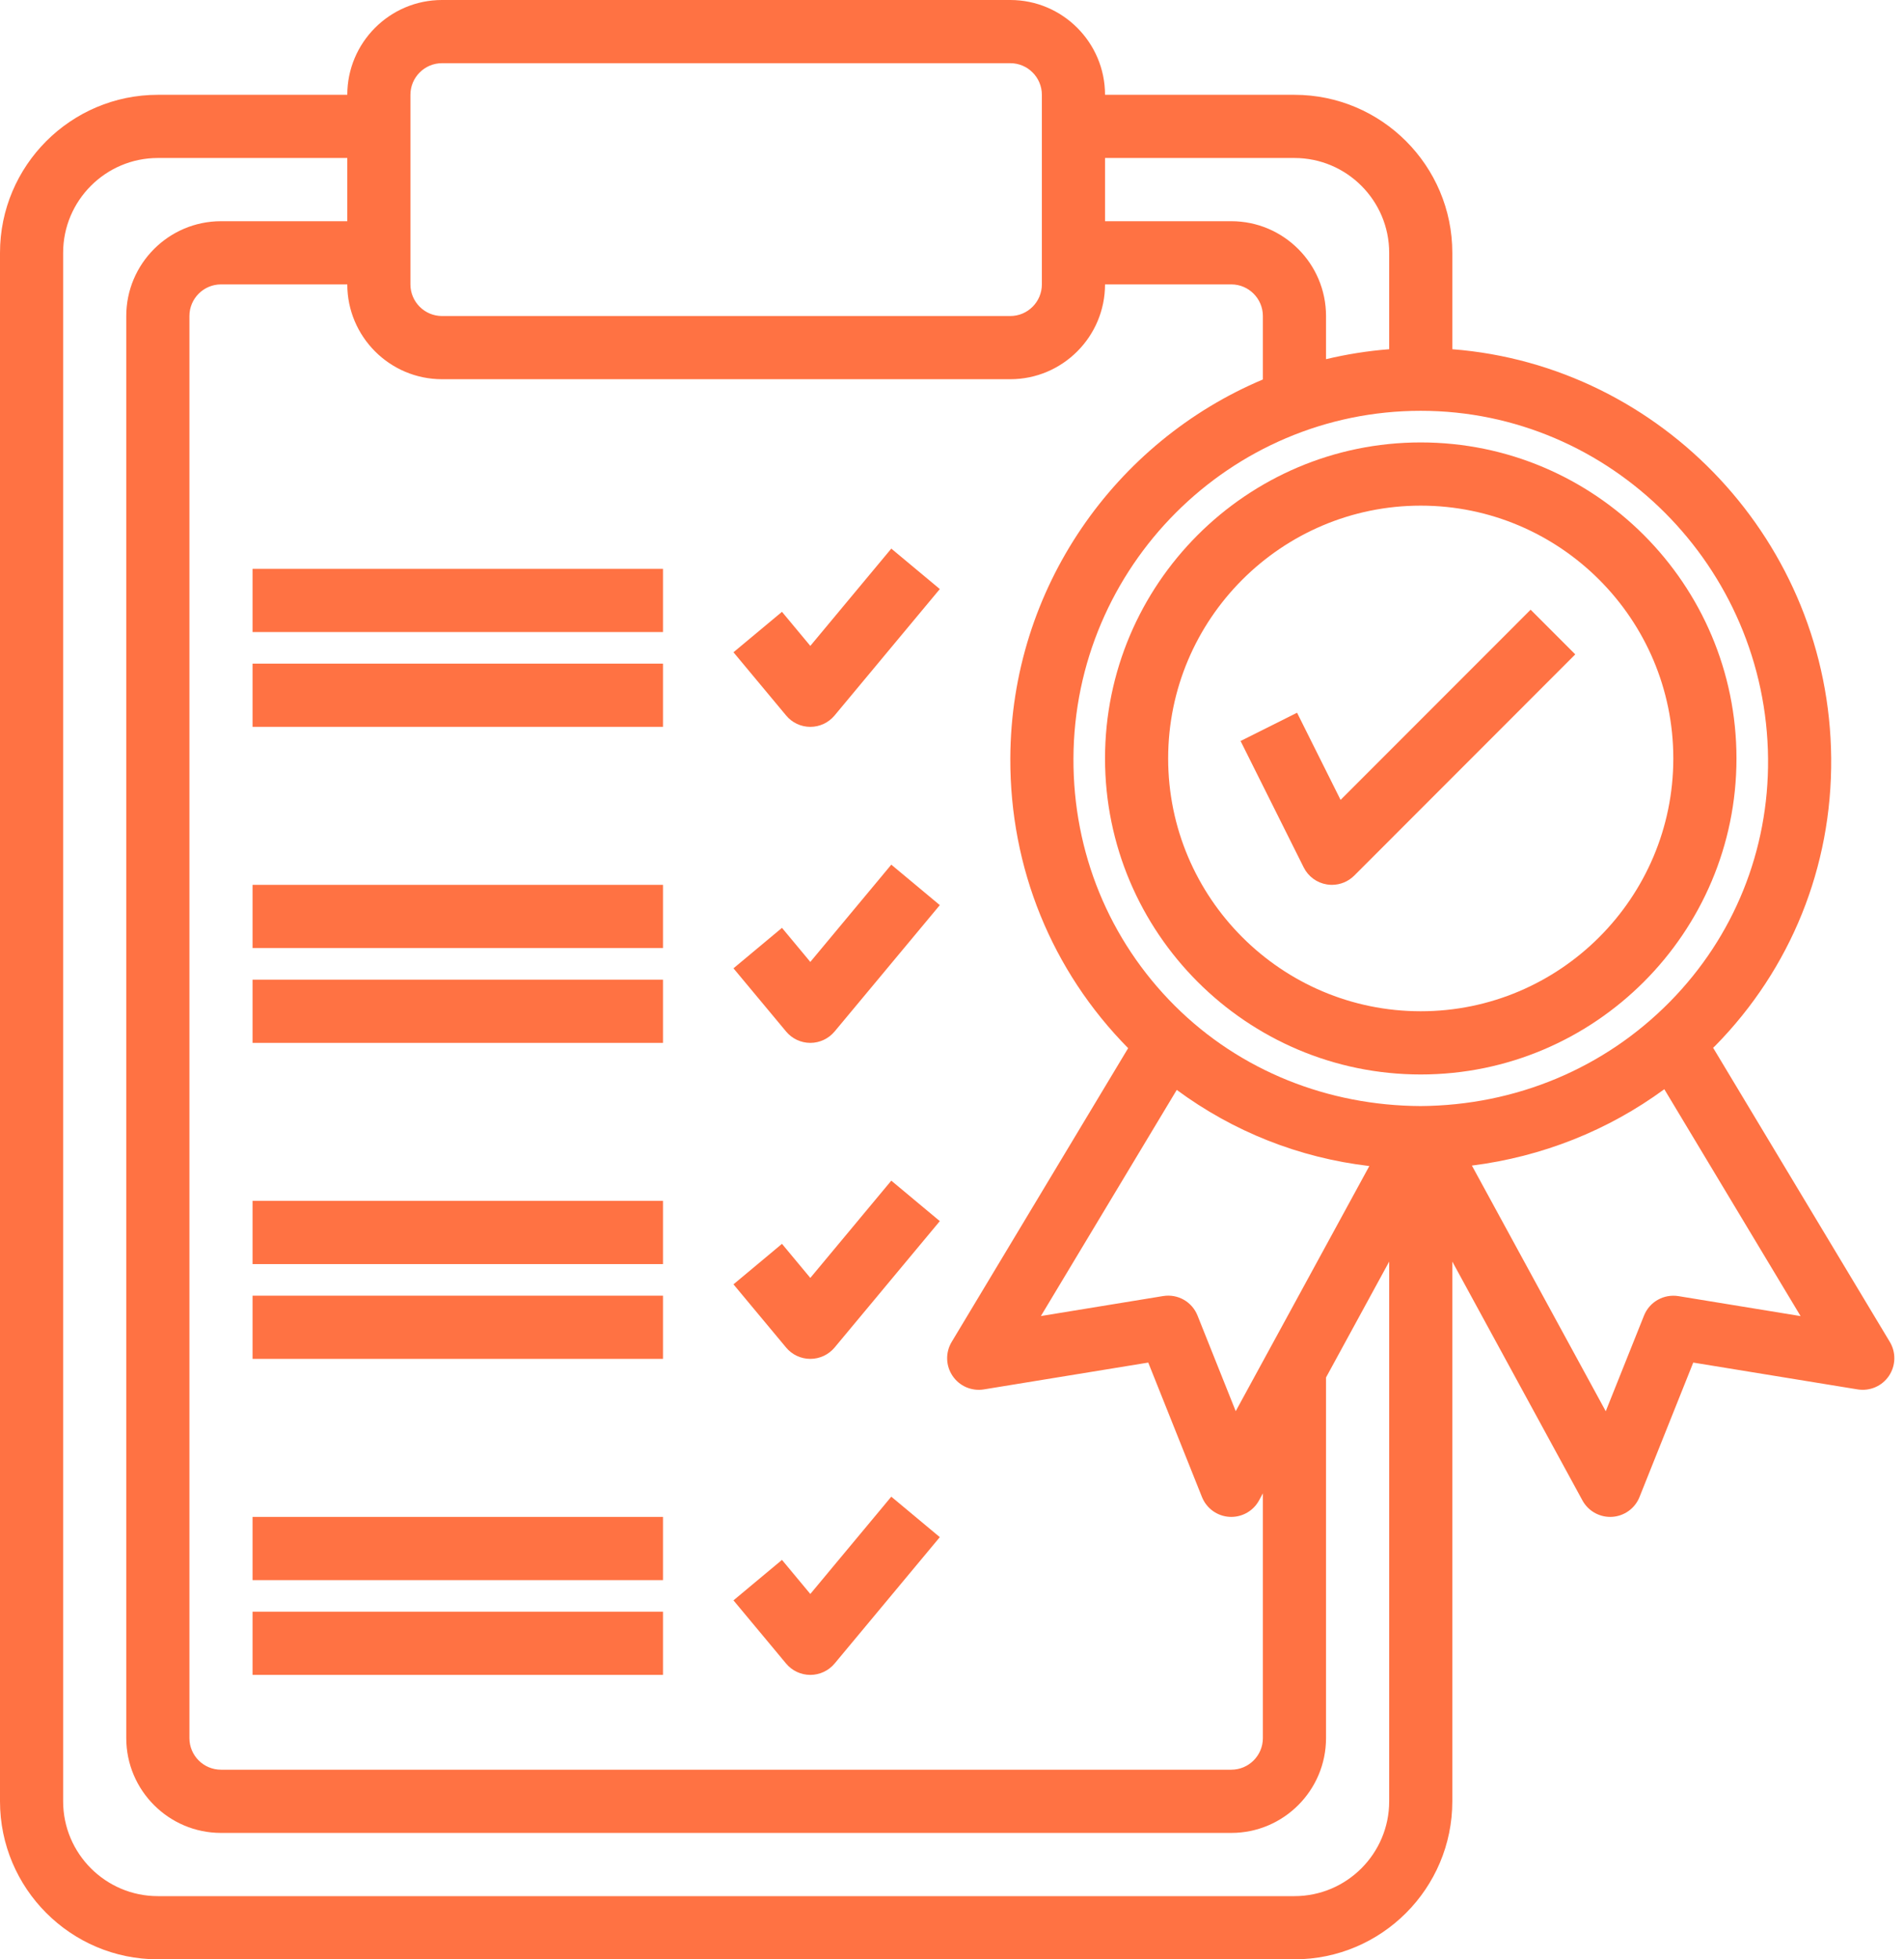
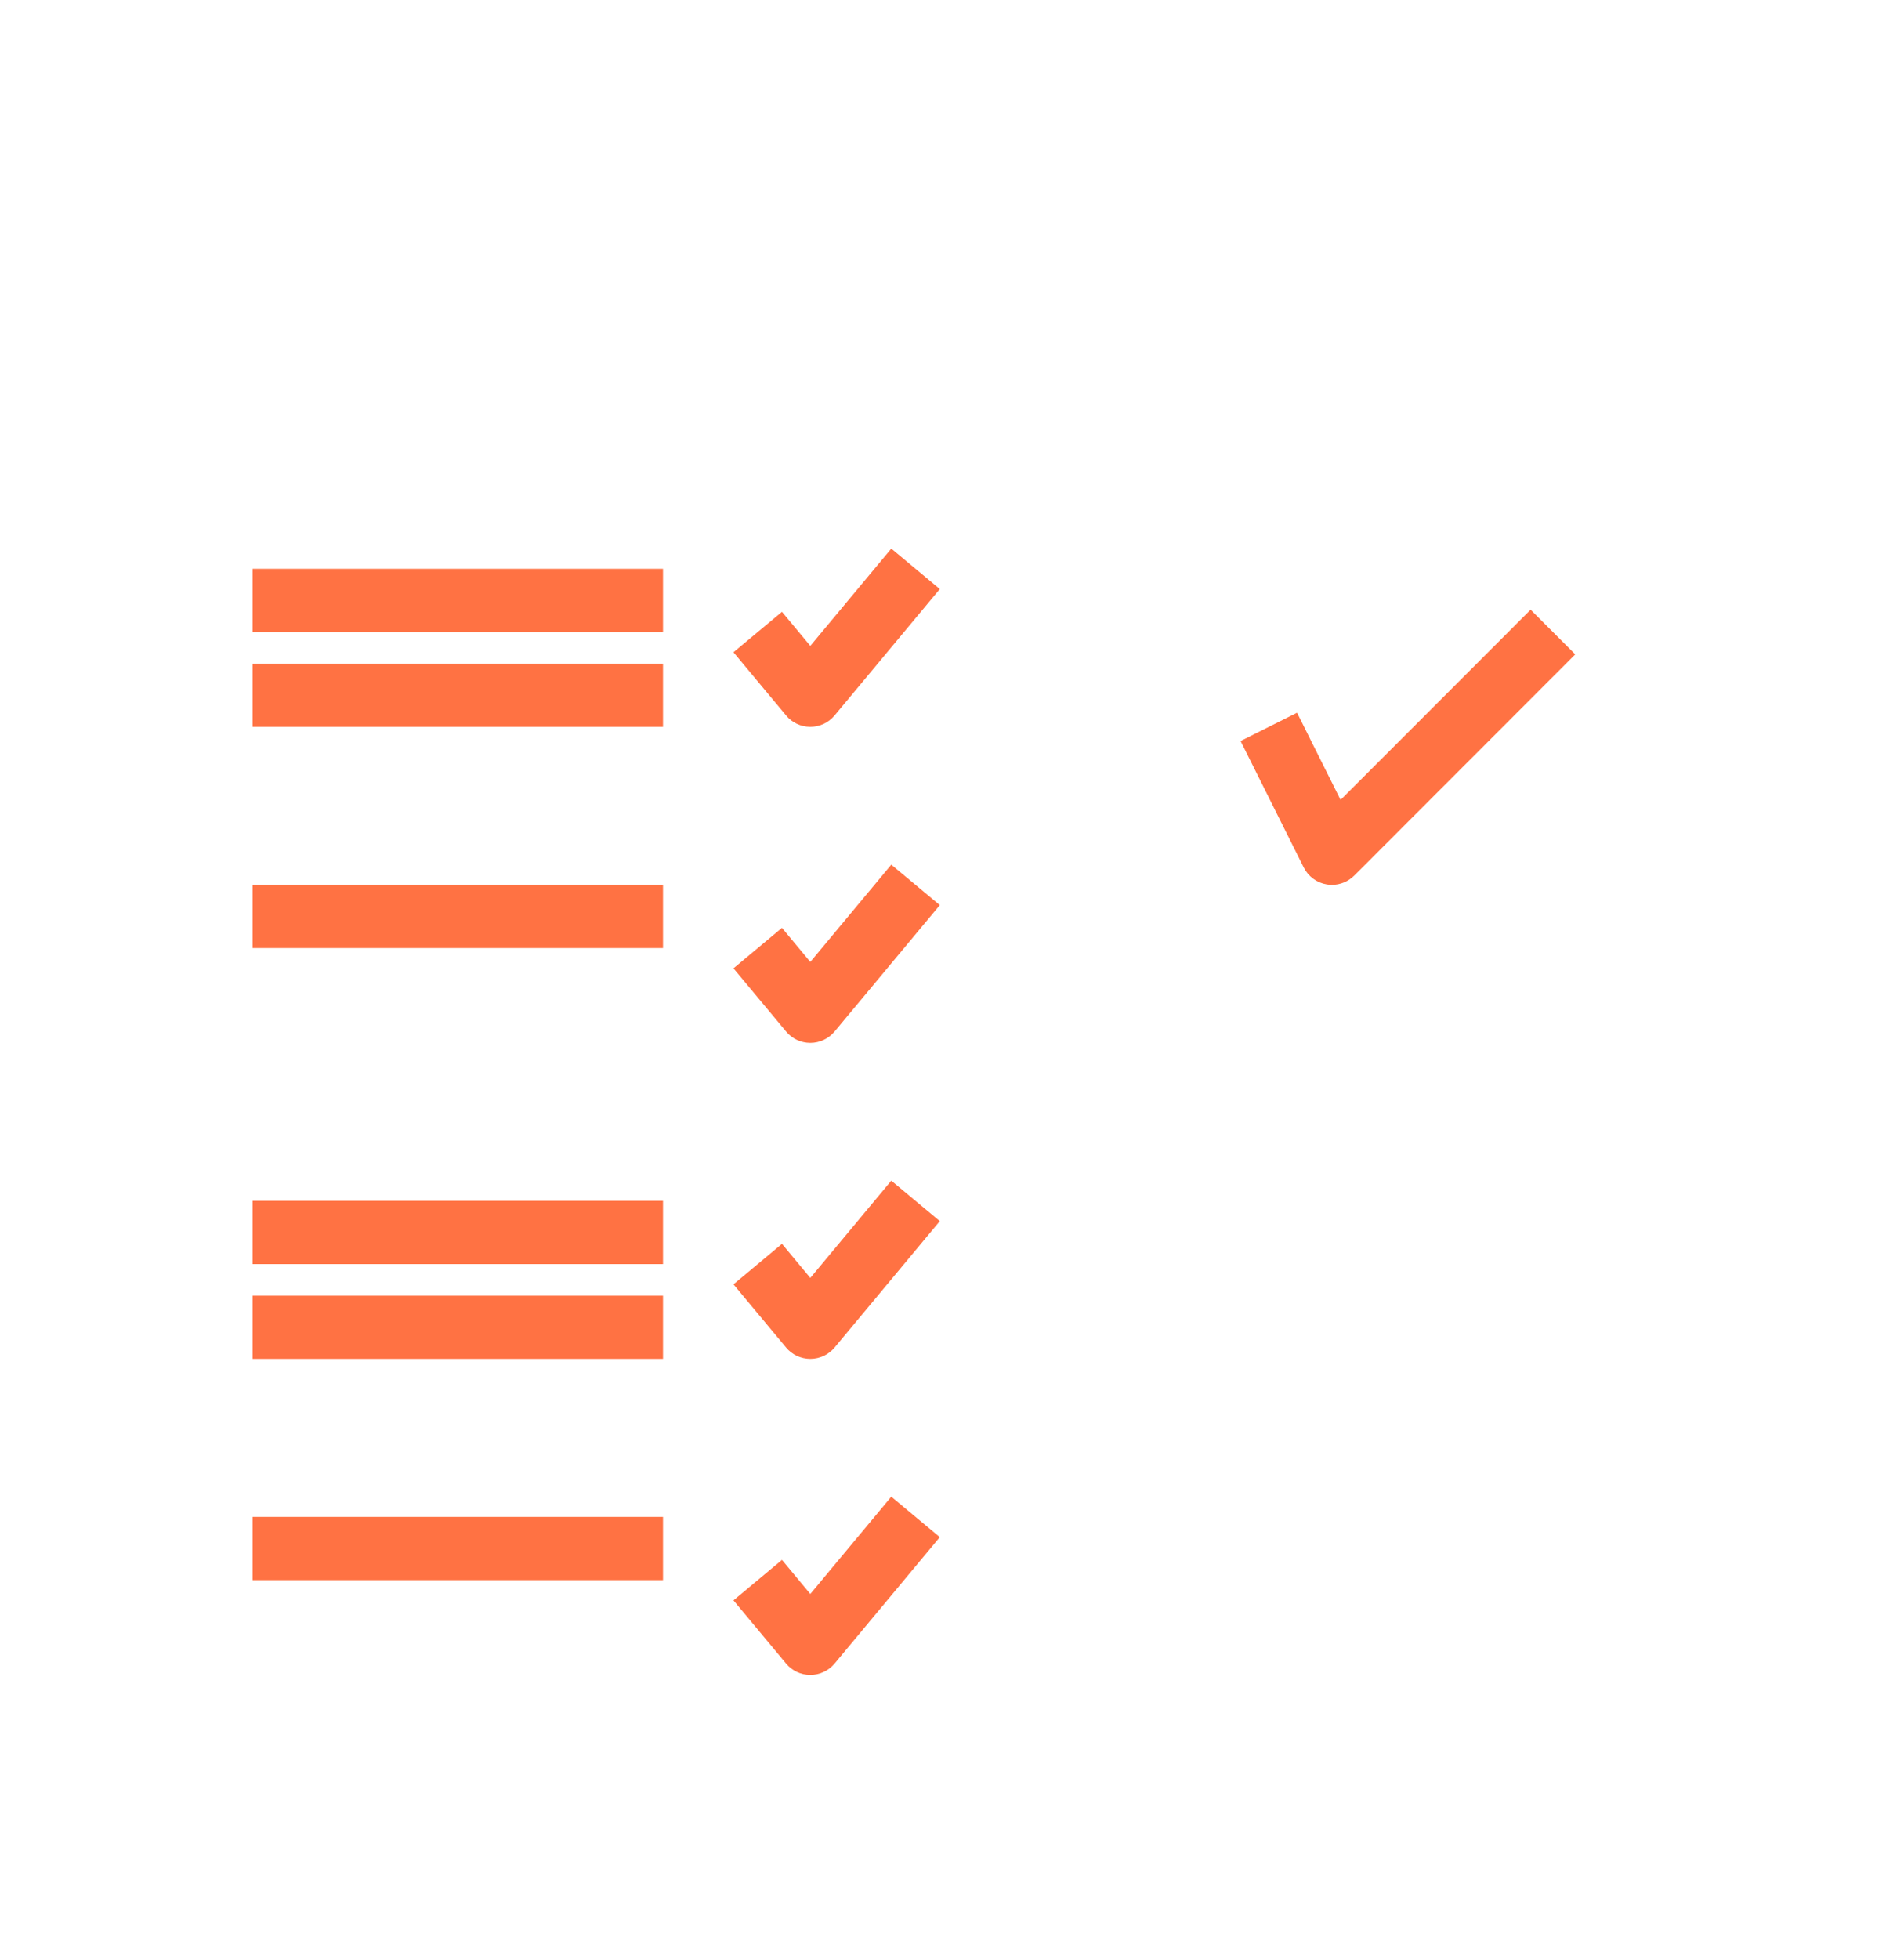
<svg xmlns="http://www.w3.org/2000/svg" width="70" height="72" viewBox="0 0 70 72" fill="none">
-   <path d="M52.233 39.484C45.833 39.484 40.626 34.274 40.626 27.871C40.626 21.468 45.833 16.258 52.233 16.258C58.634 16.258 63.841 21.468 63.841 27.871C63.841 34.274 58.634 39.484 52.233 39.484ZM52.233 18.581C47.113 18.581 42.947 22.748 42.947 27.871C42.947 32.994 47.113 37.161 52.233 37.161C57.353 37.161 61.519 32.994 61.519 27.871C61.519 22.748 57.353 18.581 52.233 18.581Z" fill="#FF7243" />
  <path d="M48.782 32.501C48.844 32.511 48.906 32.516 48.968 32.516C49.273 32.516 49.569 32.395 49.788 32.176L57.914 24.047L56.273 22.405L49.286 29.394L47.686 26.191L45.609 27.23L47.93 31.875C48.097 32.208 48.413 32.442 48.782 32.501Z" fill="#FF7243" />
-   <path d="M69.445 50.562C69.192 50.935 68.752 51.127 68.297 51.057L62.252 50.071L60.276 55.012C60.109 55.43 59.716 55.713 59.268 55.74C59.244 55.741 59.221 55.742 59.198 55.742C58.775 55.742 58.383 55.512 58.178 55.137L53.394 46.36V66.194C53.394 69.395 50.791 72 47.59 72H5.803C2.603 72 -0 69.395 -0 66.194V9.29C-0 6.089 2.603 3.484 5.803 3.484H12.768C12.768 1.563 14.33 0 16.25 0H37.144C39.063 0 40.626 1.563 40.626 3.484H47.59C50.791 3.484 53.394 6.089 53.394 9.29V12.833C61.108 13.433 67.256 19.937 67.323 27.862C67.357 31.85 65.841 35.605 63.054 38.436C63.031 38.459 63.005 38.479 62.982 38.502L69.479 49.312C69.712 49.7 69.698 50.187 69.445 50.562ZM37.144 13.935H16.25C14.33 13.935 12.768 12.372 12.768 10.451H8.125C7.485 10.451 6.964 10.973 6.964 11.613V63.871C6.964 64.512 7.485 65.032 8.125 65.032H45.269C45.908 65.032 46.429 64.512 46.429 63.871V54.877L46.288 55.137C46.084 55.512 45.691 55.742 45.269 55.742C45.246 55.742 45.222 55.741 45.199 55.74C44.751 55.714 44.358 55.43 44.19 55.012L42.215 50.071L36.17 51.057C35.722 51.129 35.275 50.937 35.022 50.562C34.767 50.187 34.755 49.7 34.988 49.312L41.476 38.517C38.669 35.675 37.129 31.899 37.144 27.866C37.167 21.607 41.003 16.228 46.429 13.945V11.613C46.429 10.973 45.908 10.451 45.269 10.451H40.626C40.626 12.372 39.063 13.935 37.144 13.935ZM43.263 40.051L38.268 48.361L42.76 47.627C43.304 47.539 43.824 47.837 44.026 48.342L45.431 51.857L50.343 42.849C47.762 42.546 45.342 41.585 43.263 40.051ZM5.803 5.806C3.884 5.806 2.321 7.369 2.321 9.29V66.194C2.321 68.115 3.884 69.678 5.803 69.678H47.59C49.51 69.678 51.073 68.115 51.073 66.194V46.36L48.751 50.618V63.871C48.751 65.792 47.189 67.355 45.269 67.355H8.125C6.205 67.355 4.642 65.792 4.642 63.871V11.613C4.642 9.692 6.205 8.129 8.125 8.129H12.768V5.806H5.803ZM38.304 3.484C38.304 2.844 37.783 2.322 37.144 2.322H16.25C15.61 2.322 15.089 2.844 15.089 3.484V10.451C15.089 11.091 15.61 11.613 16.25 11.613H37.144C37.783 11.613 38.304 11.091 38.304 10.451V3.484ZM47.59 5.806H40.626V8.129H45.269C47.189 8.129 48.751 9.692 48.751 11.613V13.199C49.505 13.019 50.28 12.895 51.073 12.833V9.29C51.073 7.369 49.51 5.806 47.59 5.806ZM65.002 27.881C64.941 20.831 59.214 15.096 52.233 15.096C45.219 15.096 39.49 20.828 39.465 27.875C39.452 31.322 40.776 34.549 43.192 36.96C45.599 39.358 48.833 40.629 52.225 40.645C55.728 40.621 58.986 39.258 61.398 36.807C63.751 34.417 65.031 31.248 65.002 27.881ZM61.188 40.026C59.117 41.543 56.7 42.505 54.114 42.832L59.035 51.86L60.441 48.345C60.643 47.839 61.166 47.544 61.706 47.629L66.198 48.363L61.188 40.026Z" fill="#FF7243" />
  <path d="M29.791 26.71C30.136 26.71 30.462 26.557 30.683 26.292L34.552 21.646L32.768 20.16L29.791 23.735L28.749 22.483L26.966 23.969L28.901 26.292C29.119 26.557 29.446 26.71 29.791 26.71Z" fill="#FF7243" />
  <path d="M29.791 38.323C30.136 38.323 30.462 38.169 30.683 37.906L34.552 33.261L32.768 31.774L29.791 35.348L28.749 34.096L26.966 35.583L28.901 37.906C29.119 38.169 29.446 38.323 29.791 38.323Z" fill="#FF7243" />
  <path d="M24.375 20.903H9.285V23.226H24.375V20.903Z" fill="#FF7243" />
  <path d="M24.375 24.387H9.285V26.709H24.375V24.387Z" fill="#FF7243" />
  <path d="M24.375 32.516H9.285V34.839H24.375V32.516Z" fill="#FF7243" />
-   <path d="M24.375 36H9.285V38.323H24.375V36Z" fill="#FF7243" />
  <path d="M29.791 49.935C30.136 49.935 30.462 49.782 30.683 49.519L34.552 44.873L32.768 43.386L29.791 46.96L28.749 45.708L26.966 47.196L28.901 49.519C29.119 49.782 29.446 49.935 29.791 49.935Z" fill="#FF7243" />
  <path d="M29.791 61.548C30.136 61.548 30.462 61.395 30.683 61.132L34.552 56.486L32.768 54.999L29.791 58.574L28.749 57.322L26.966 58.809L28.901 61.132C29.119 61.395 29.446 61.548 29.791 61.548Z" fill="#FF7243" />
  <path d="M24.375 44.129H9.285V46.452H24.375V44.129Z" fill="#FF7243" />
  <path d="M24.375 47.613H9.285V49.935H24.375V47.613Z" fill="#FF7243" />
  <path d="M24.375 55.742H9.285V58.065H24.375V55.742Z" fill="#FF7243" />
-   <path d="M24.375 59.226H9.285V61.548H24.375V59.226Z" fill="#FF7243" />
</svg>